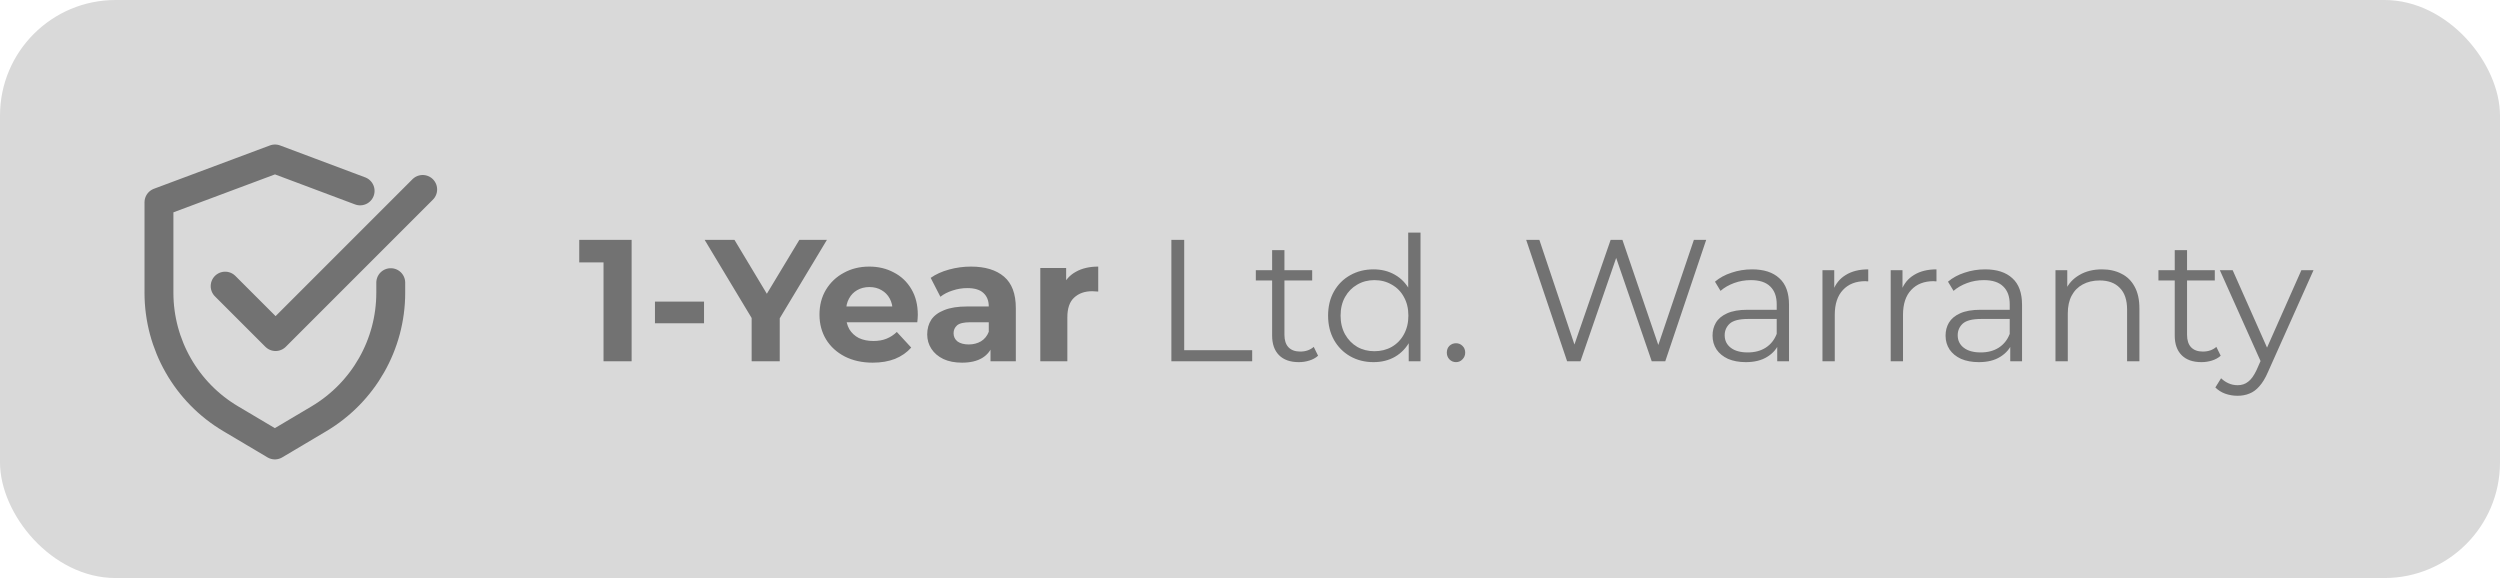
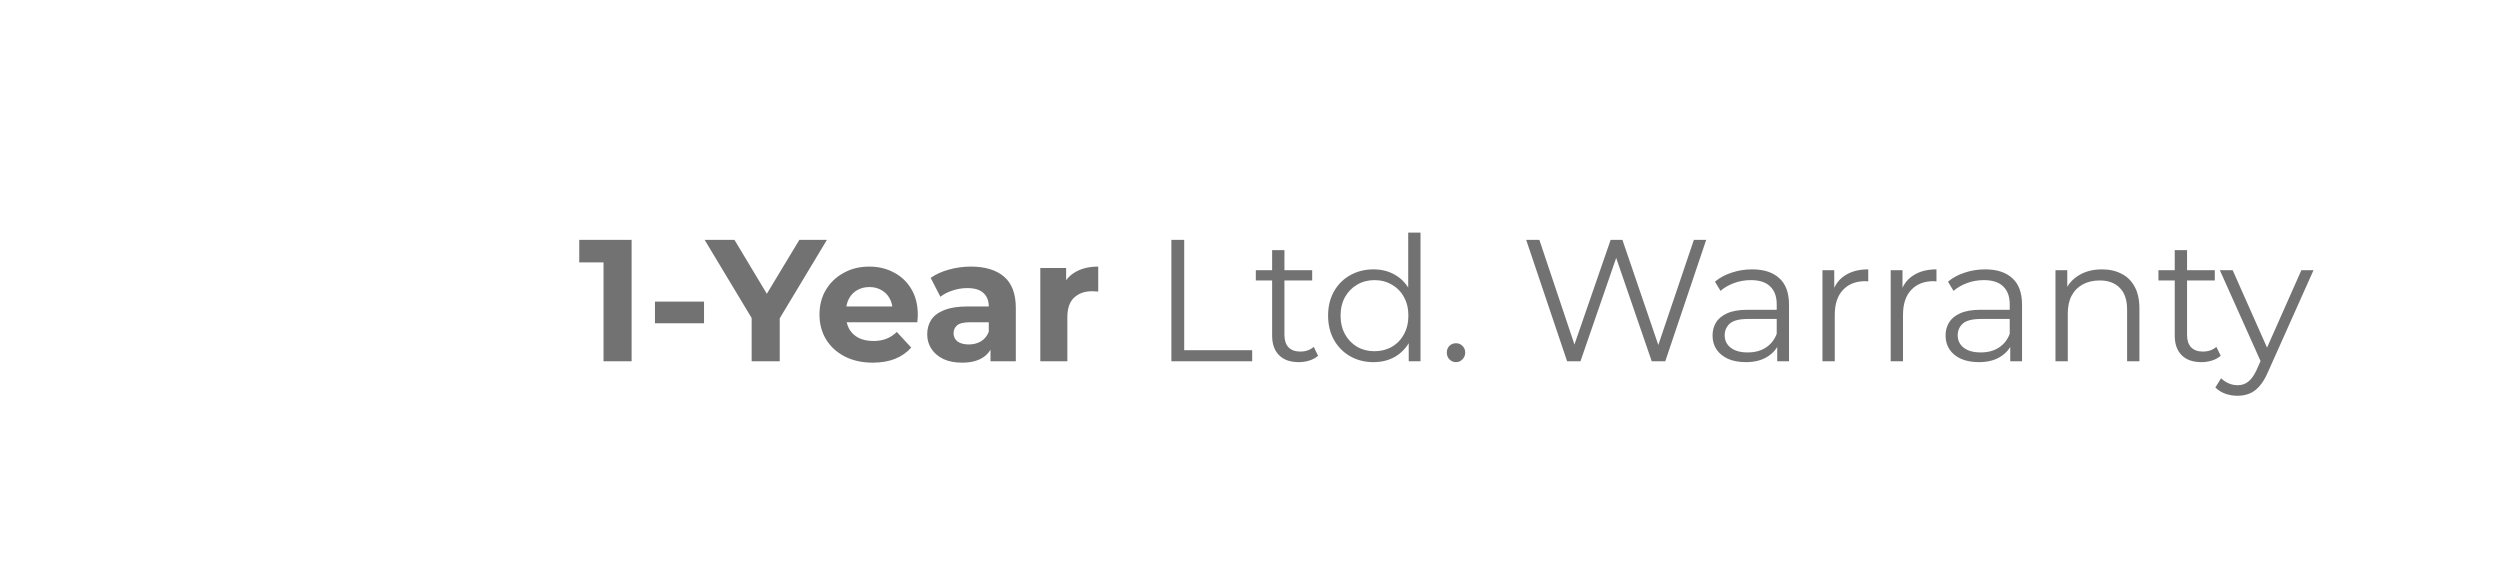
<svg xmlns="http://www.w3.org/2000/svg" fill="none" viewBox="0 0 173 40" height="40" width="173">
-   <rect fill="#D9D9D9" rx="8" height="40" width="173" />
  <path fill="#727272" d="M41.764 25V17.32L42.604 18.16H40.084V16.6H43.708V25H41.764ZM45.323 22.372V20.872H48.719V22.372H45.323ZM52.014 25V21.568L52.458 22.744L48.762 16.6H50.826L53.658 21.316H52.47L55.314 16.6H57.222L53.526 22.744L53.958 21.568V25H52.014ZM60.392 25.096C59.656 25.096 59.008 24.952 58.448 24.664C57.896 24.376 57.468 23.984 57.164 23.488C56.86 22.984 56.708 22.412 56.708 21.772C56.708 21.124 56.856 20.552 57.152 20.056C57.456 19.552 57.868 19.16 58.388 18.88C58.908 18.592 59.496 18.448 60.152 18.448C60.784 18.448 61.352 18.584 61.856 18.856C62.368 19.12 62.772 19.504 63.068 20.008C63.364 20.504 63.512 21.1 63.512 21.796C63.512 21.868 63.508 21.952 63.5 22.048C63.492 22.136 63.484 22.22 63.476 22.3H58.232V21.208H62.492L61.772 21.532C61.772 21.196 61.704 20.904 61.568 20.656C61.432 20.408 61.244 20.216 61.004 20.08C60.764 19.936 60.484 19.864 60.164 19.864C59.844 19.864 59.56 19.936 59.312 20.08C59.072 20.216 58.884 20.412 58.748 20.668C58.612 20.916 58.544 21.212 58.544 21.556V21.844C58.544 22.196 58.62 22.508 58.772 22.78C58.932 23.044 59.152 23.248 59.432 23.392C59.72 23.528 60.056 23.596 60.44 23.596C60.784 23.596 61.084 23.544 61.34 23.44C61.604 23.336 61.844 23.18 62.06 22.972L63.056 24.052C62.76 24.388 62.388 24.648 61.94 24.832C61.492 25.008 60.976 25.096 60.392 25.096ZM68.543 25V23.74L68.423 23.464V21.208C68.423 20.808 68.299 20.496 68.051 20.272C67.811 20.048 67.439 19.936 66.935 19.936C66.591 19.936 66.251 19.992 65.915 20.104C65.587 20.208 65.307 20.352 65.075 20.536L64.403 19.228C64.755 18.98 65.179 18.788 65.675 18.652C66.171 18.516 66.675 18.448 67.187 18.448C68.171 18.448 68.935 18.68 69.479 19.144C70.023 19.608 70.295 20.332 70.295 21.316V25H68.543ZM66.575 25.096C66.071 25.096 65.639 25.012 65.279 24.844C64.919 24.668 64.643 24.432 64.451 24.136C64.259 23.84 64.163 23.508 64.163 23.14C64.163 22.756 64.255 22.42 64.439 22.132C64.631 21.844 64.931 21.62 65.339 21.46C65.747 21.292 66.279 21.208 66.935 21.208H68.651V22.3H67.139C66.699 22.3 66.395 22.372 66.227 22.516C66.067 22.66 65.987 22.84 65.987 23.056C65.987 23.296 66.079 23.488 66.263 23.632C66.455 23.768 66.715 23.836 67.043 23.836C67.355 23.836 67.635 23.764 67.883 23.62C68.131 23.468 68.311 23.248 68.423 22.96L68.711 23.824C68.575 24.24 68.327 24.556 67.967 24.772C67.607 24.988 67.143 25.096 66.575 25.096ZM71.989 25V18.544H73.777V20.368L73.525 19.84C73.717 19.384 74.025 19.04 74.449 18.808C74.873 18.568 75.389 18.448 75.997 18.448V20.176C75.917 20.168 75.845 20.164 75.781 20.164C75.717 20.156 75.649 20.152 75.577 20.152C75.065 20.152 74.649 20.3 74.329 20.596C74.017 20.884 73.861 21.336 73.861 21.952V25H71.989ZM81.059 25V16.6H81.947V24.232H86.651V25H81.059ZM89.879 25.06C89.287 25.06 88.831 24.9 88.511 24.58C88.191 24.26 88.031 23.808 88.031 23.224V17.308H88.883V23.176C88.883 23.544 88.975 23.828 89.159 24.028C89.351 24.228 89.623 24.328 89.975 24.328C90.351 24.328 90.663 24.22 90.911 24.004L91.211 24.616C91.043 24.768 90.839 24.88 90.599 24.952C90.367 25.024 90.127 25.06 89.879 25.06ZM86.903 19.408V18.7H90.803V19.408H86.903ZM95.048 25.06C94.448 25.06 93.908 24.924 93.428 24.652C92.956 24.38 92.584 24.004 92.312 23.524C92.04 23.036 91.904 22.476 91.904 21.844C91.904 21.204 92.04 20.644 92.312 20.164C92.584 19.684 92.956 19.312 93.428 19.048C93.908 18.776 94.448 18.64 95.048 18.64C95.6 18.64 96.092 18.764 96.524 19.012C96.964 19.26 97.312 19.624 97.568 20.104C97.832 20.576 97.964 21.156 97.964 21.844C97.964 22.524 97.836 23.104 97.58 23.584C97.324 24.064 96.976 24.432 96.536 24.688C96.104 24.936 95.608 25.06 95.048 25.06ZM95.108 24.304C95.556 24.304 95.956 24.204 96.308 24.004C96.668 23.796 96.948 23.508 97.148 23.14C97.356 22.764 97.46 22.332 97.46 21.844C97.46 21.348 97.356 20.916 97.148 20.548C96.948 20.18 96.668 19.896 96.308 19.696C95.956 19.488 95.556 19.384 95.108 19.384C94.668 19.384 94.272 19.488 93.92 19.696C93.568 19.896 93.288 20.18 93.08 20.548C92.872 20.916 92.768 21.348 92.768 21.844C92.768 22.332 92.872 22.764 93.08 23.14C93.288 23.508 93.568 23.796 93.92 24.004C94.272 24.204 94.668 24.304 95.108 24.304ZM97.484 25V23.104L97.568 21.832L97.448 20.56V16.096H98.3V25H97.484ZM100.756 25.06C100.58 25.06 100.428 24.996 100.3 24.868C100.18 24.74 100.12 24.584 100.12 24.4C100.12 24.208 100.18 24.052 100.3 23.932C100.428 23.812 100.58 23.752 100.756 23.752C100.932 23.752 101.08 23.812 101.2 23.932C101.328 24.052 101.392 24.208 101.392 24.4C101.392 24.584 101.328 24.74 101.2 24.868C101.08 24.996 100.932 25.06 100.756 25.06ZM108.444 25L105.612 16.6H106.524L109.176 24.508H108.72L111.456 16.6H112.272L114.972 24.508H114.54L117.216 16.6H118.068L115.236 25H114.3L111.72 17.5H111.96L109.368 25H108.444ZM122.984 25V23.608L122.948 23.38V21.052C122.948 20.516 122.796 20.104 122.492 19.816C122.196 19.528 121.752 19.384 121.16 19.384C120.752 19.384 120.364 19.452 119.996 19.588C119.628 19.724 119.316 19.904 119.06 20.128L118.676 19.492C118.996 19.22 119.38 19.012 119.828 18.868C120.276 18.716 120.748 18.64 121.244 18.64C122.06 18.64 122.688 18.844 123.128 19.252C123.576 19.652 123.8 20.264 123.8 21.088V25H122.984ZM120.812 25.06C120.34 25.06 119.928 24.984 119.576 24.832C119.232 24.672 118.968 24.456 118.784 24.184C118.6 23.904 118.508 23.584 118.508 23.224C118.508 22.896 118.584 22.6 118.736 22.336C118.896 22.064 119.152 21.848 119.504 21.688C119.864 21.52 120.344 21.436 120.944 21.436H123.116V22.072H120.968C120.36 22.072 119.936 22.18 119.696 22.396C119.464 22.612 119.348 22.88 119.348 23.2C119.348 23.56 119.488 23.848 119.768 24.064C120.048 24.28 120.44 24.388 120.944 24.388C121.424 24.388 121.836 24.28 122.18 24.064C122.532 23.84 122.788 23.52 122.948 23.104L123.14 23.692C122.98 24.108 122.7 24.44 122.3 24.688C121.908 24.936 121.412 25.06 120.812 25.06ZM126.114 25V18.7H126.93V20.416L126.846 20.116C127.022 19.636 127.318 19.272 127.734 19.024C128.15 18.768 128.666 18.64 129.282 18.64V19.468C129.25 19.468 129.218 19.468 129.186 19.468C129.154 19.46 129.122 19.456 129.09 19.456C128.426 19.456 127.906 19.66 127.53 20.068C127.154 20.468 126.966 21.04 126.966 21.784V25H126.114ZM130.836 25V18.7H131.652V20.416L131.568 20.116C131.744 19.636 132.04 19.272 132.456 19.024C132.872 18.768 133.388 18.64 134.004 18.64V19.468C133.972 19.468 133.94 19.468 133.908 19.468C133.876 19.46 133.844 19.456 133.812 19.456C133.148 19.456 132.628 19.66 132.252 20.068C131.876 20.468 131.688 21.04 131.688 21.784V25H130.836ZM139.109 25V23.608L139.073 23.38V21.052C139.073 20.516 138.921 20.104 138.617 19.816C138.321 19.528 137.877 19.384 137.285 19.384C136.877 19.384 136.489 19.452 136.121 19.588C135.753 19.724 135.441 19.904 135.185 20.128L134.801 19.492C135.121 19.22 135.505 19.012 135.953 18.868C136.401 18.716 136.873 18.64 137.369 18.64C138.185 18.64 138.813 18.844 139.253 19.252C139.701 19.652 139.925 20.264 139.925 21.088V25H139.109ZM136.937 25.06C136.465 25.06 136.053 24.984 135.701 24.832C135.357 24.672 135.093 24.456 134.909 24.184C134.725 23.904 134.633 23.584 134.633 23.224C134.633 22.896 134.709 22.6 134.861 22.336C135.021 22.064 135.277 21.848 135.629 21.688C135.989 21.52 136.469 21.436 137.069 21.436H139.241V22.072H137.093C136.485 22.072 136.061 22.18 135.821 22.396C135.589 22.612 135.473 22.88 135.473 23.2C135.473 23.56 135.613 23.848 135.893 24.064C136.173 24.28 136.565 24.388 137.069 24.388C137.549 24.388 137.961 24.28 138.305 24.064C138.657 23.84 138.913 23.52 139.073 23.104L139.265 23.692C139.105 24.108 138.825 24.44 138.425 24.688C138.033 24.936 137.537 25.06 136.937 25.06ZM142.239 25V18.7H143.055V20.428L142.923 20.104C143.123 19.648 143.443 19.292 143.883 19.036C144.323 18.772 144.847 18.64 145.455 18.64C145.967 18.64 146.415 18.74 146.799 18.94C147.191 19.132 147.495 19.428 147.711 19.828C147.935 20.228 148.047 20.732 148.047 21.34V25H147.195V21.424C147.195 20.76 147.027 20.26 146.691 19.924C146.363 19.58 145.899 19.408 145.299 19.408C144.851 19.408 144.459 19.5 144.123 19.684C143.795 19.86 143.539 20.12 143.355 20.464C143.179 20.8 143.091 21.208 143.091 21.688V25H142.239ZM152.34 25.06C151.748 25.06 151.292 24.9 150.972 24.58C150.652 24.26 150.492 23.808 150.492 23.224V17.308H151.344V23.176C151.344 23.544 151.436 23.828 151.62 24.028C151.812 24.228 152.084 24.328 152.436 24.328C152.812 24.328 153.124 24.22 153.372 24.004L153.672 24.616C153.504 24.768 153.3 24.88 153.06 24.952C152.828 25.024 152.588 25.06 152.34 25.06ZM149.364 19.408V18.7H153.264V19.408H149.364ZM154.838 27.388C154.542 27.388 154.258 27.34 153.986 27.244C153.722 27.148 153.494 27.004 153.302 26.812L153.698 26.176C153.858 26.328 154.03 26.444 154.214 26.524C154.406 26.612 154.618 26.656 154.85 26.656C155.13 26.656 155.37 26.576 155.57 26.416C155.778 26.264 155.974 25.992 156.158 25.6L156.566 24.676L156.662 24.544L159.254 18.7H160.094L156.938 25.756C156.762 26.164 156.566 26.488 156.35 26.728C156.142 26.968 155.914 27.136 155.666 27.232C155.418 27.336 155.142 27.388 154.838 27.388ZM156.518 25.18L153.614 18.7H154.502L157.07 24.484L156.518 25.18Z" />
  <g clip-path="url(#clip0_4268_6745)">
-     <path stroke-linejoin="round" stroke-linecap="round" stroke-width="2" stroke="#727272" d="M15.58 19.8L19.07 23.29L29.25 13.11" />
-     <path stroke-linejoin="round" stroke-linecap="round" stroke-width="2" stroke="#727272" d="M24.92 13.21L19.03 11L11 14V20.26C11 23.84 12.89 27.16 15.97 28.98L19.02 30.79L22.07 28.98C25.15 27.15 27.04 23.84 27.04 20.26V19.56" />
-   </g>
+     </g>
  <defs>
    <clipPath id="clip0_4268_6745">
      <rect transform="translate(10 10)" fill="white" height="21.8" width="20.25" />
    </clipPath>
  </defs>
</svg>